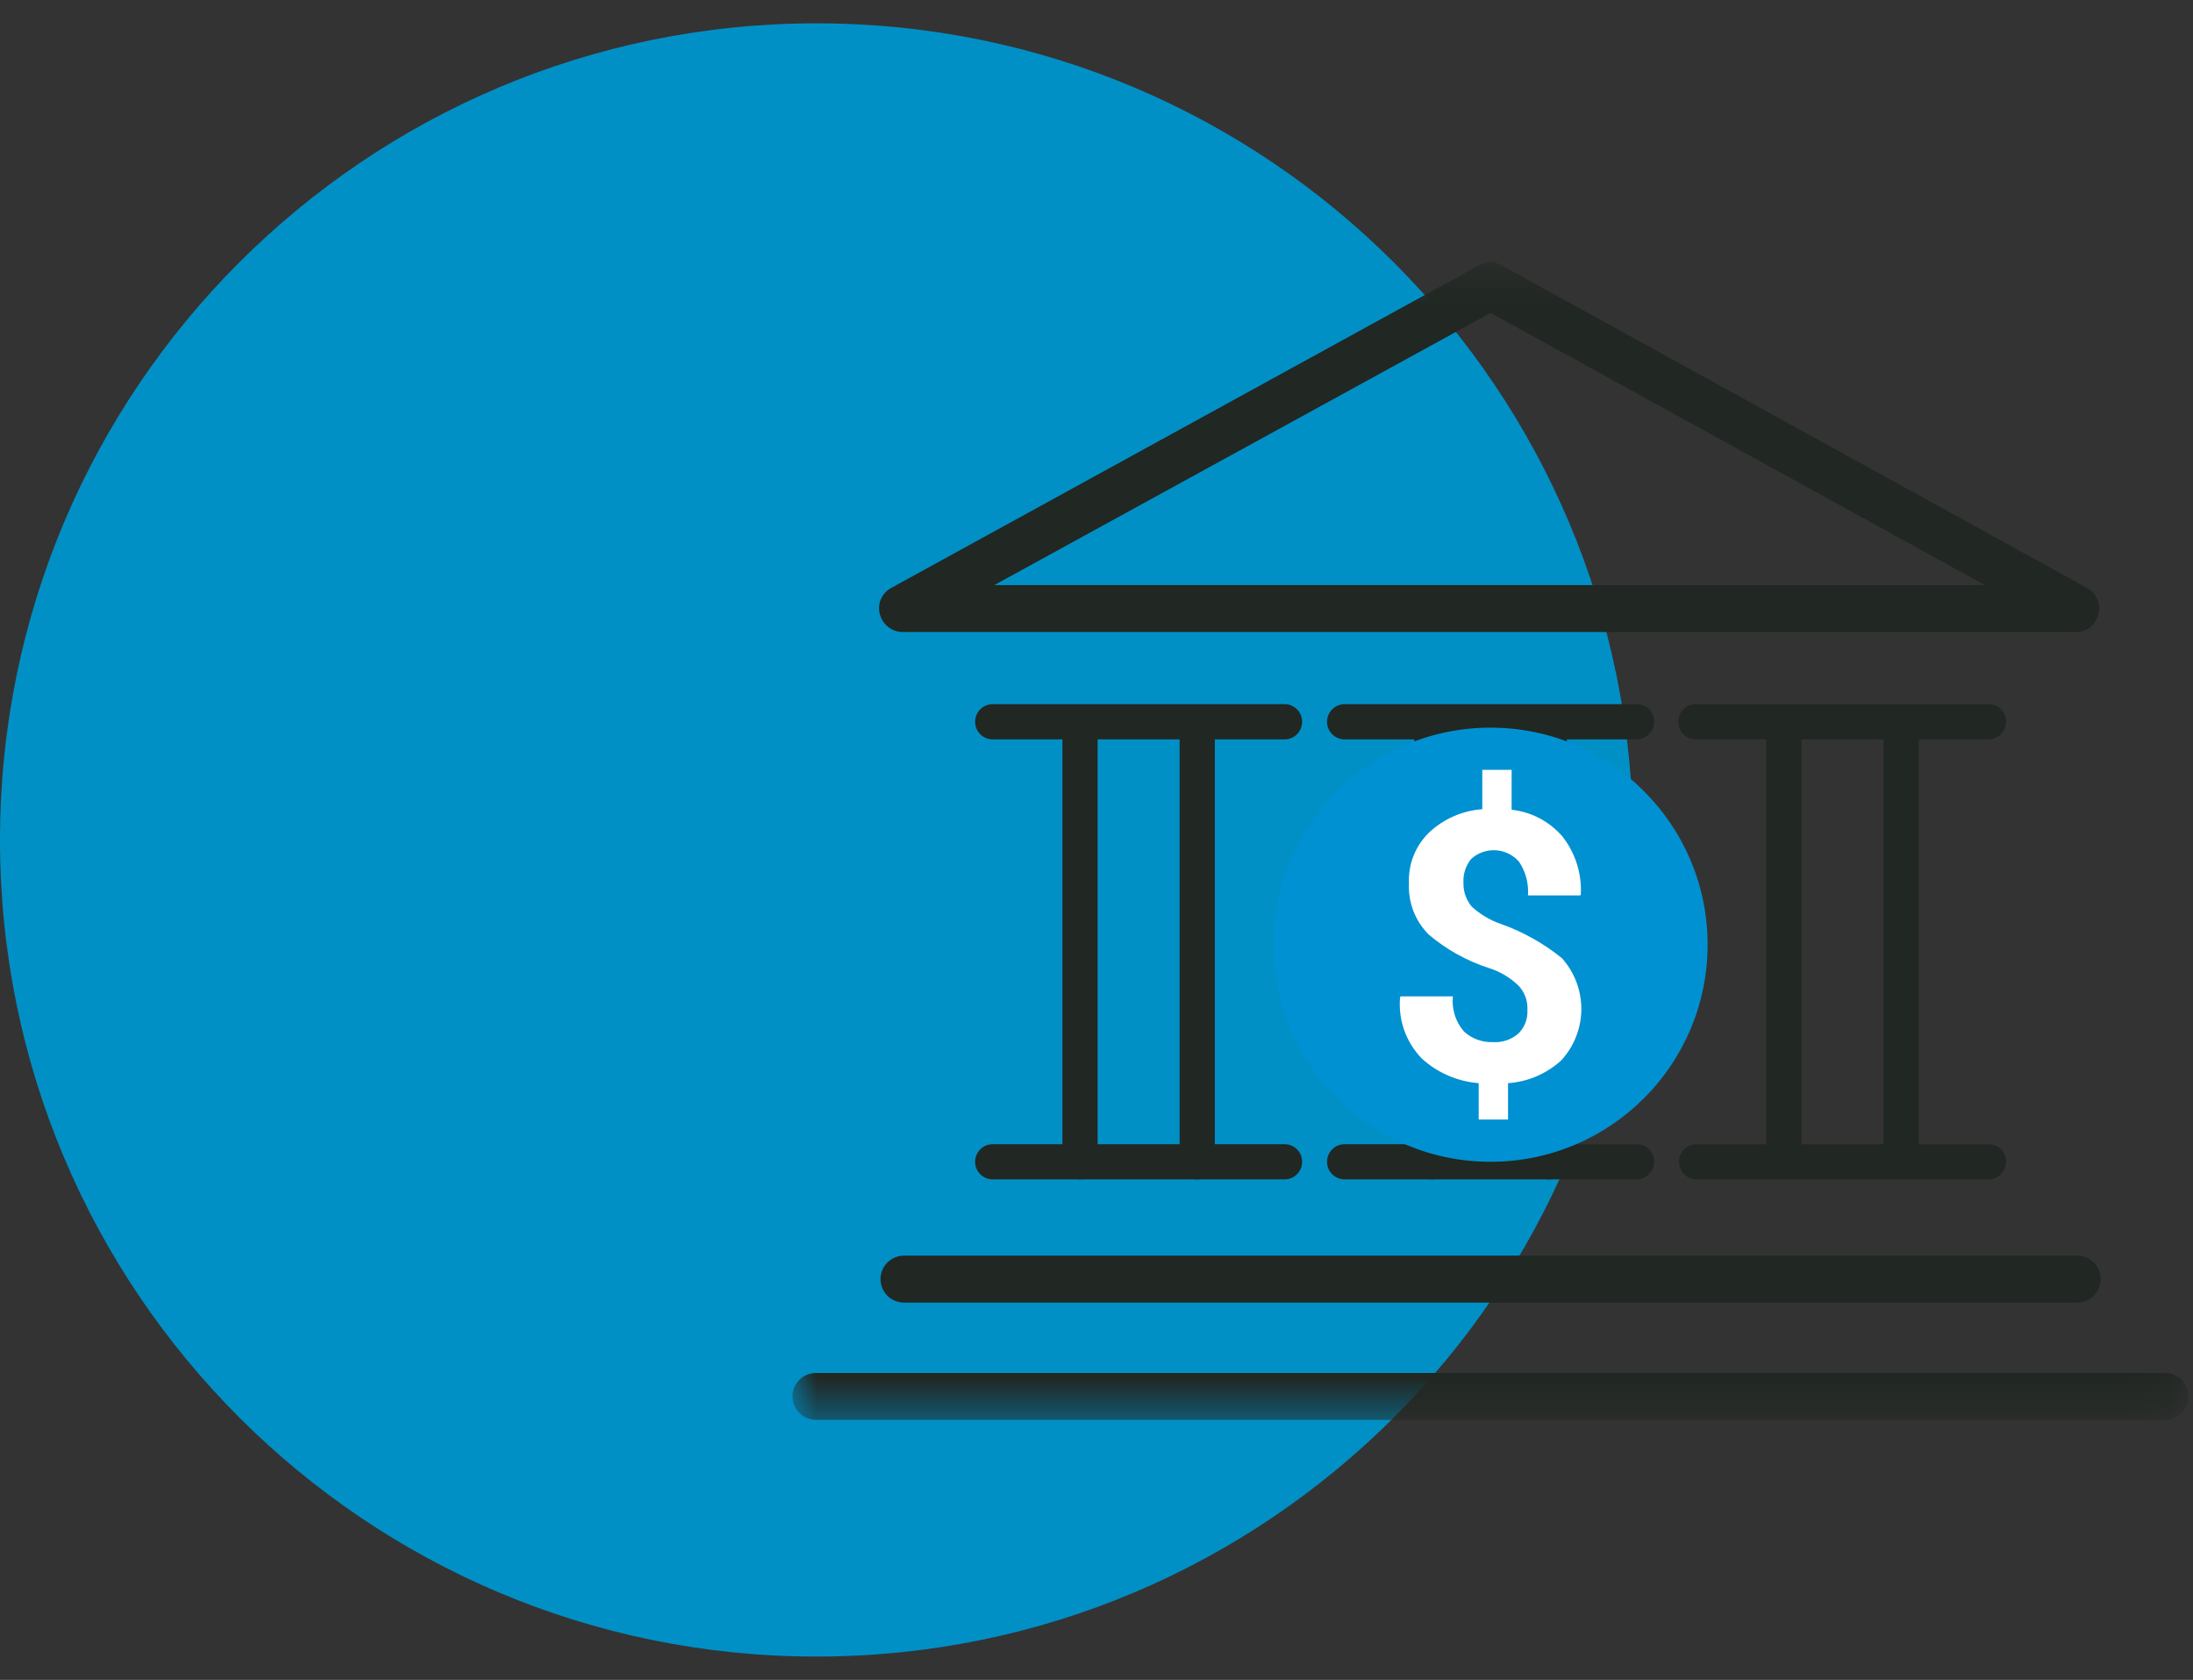
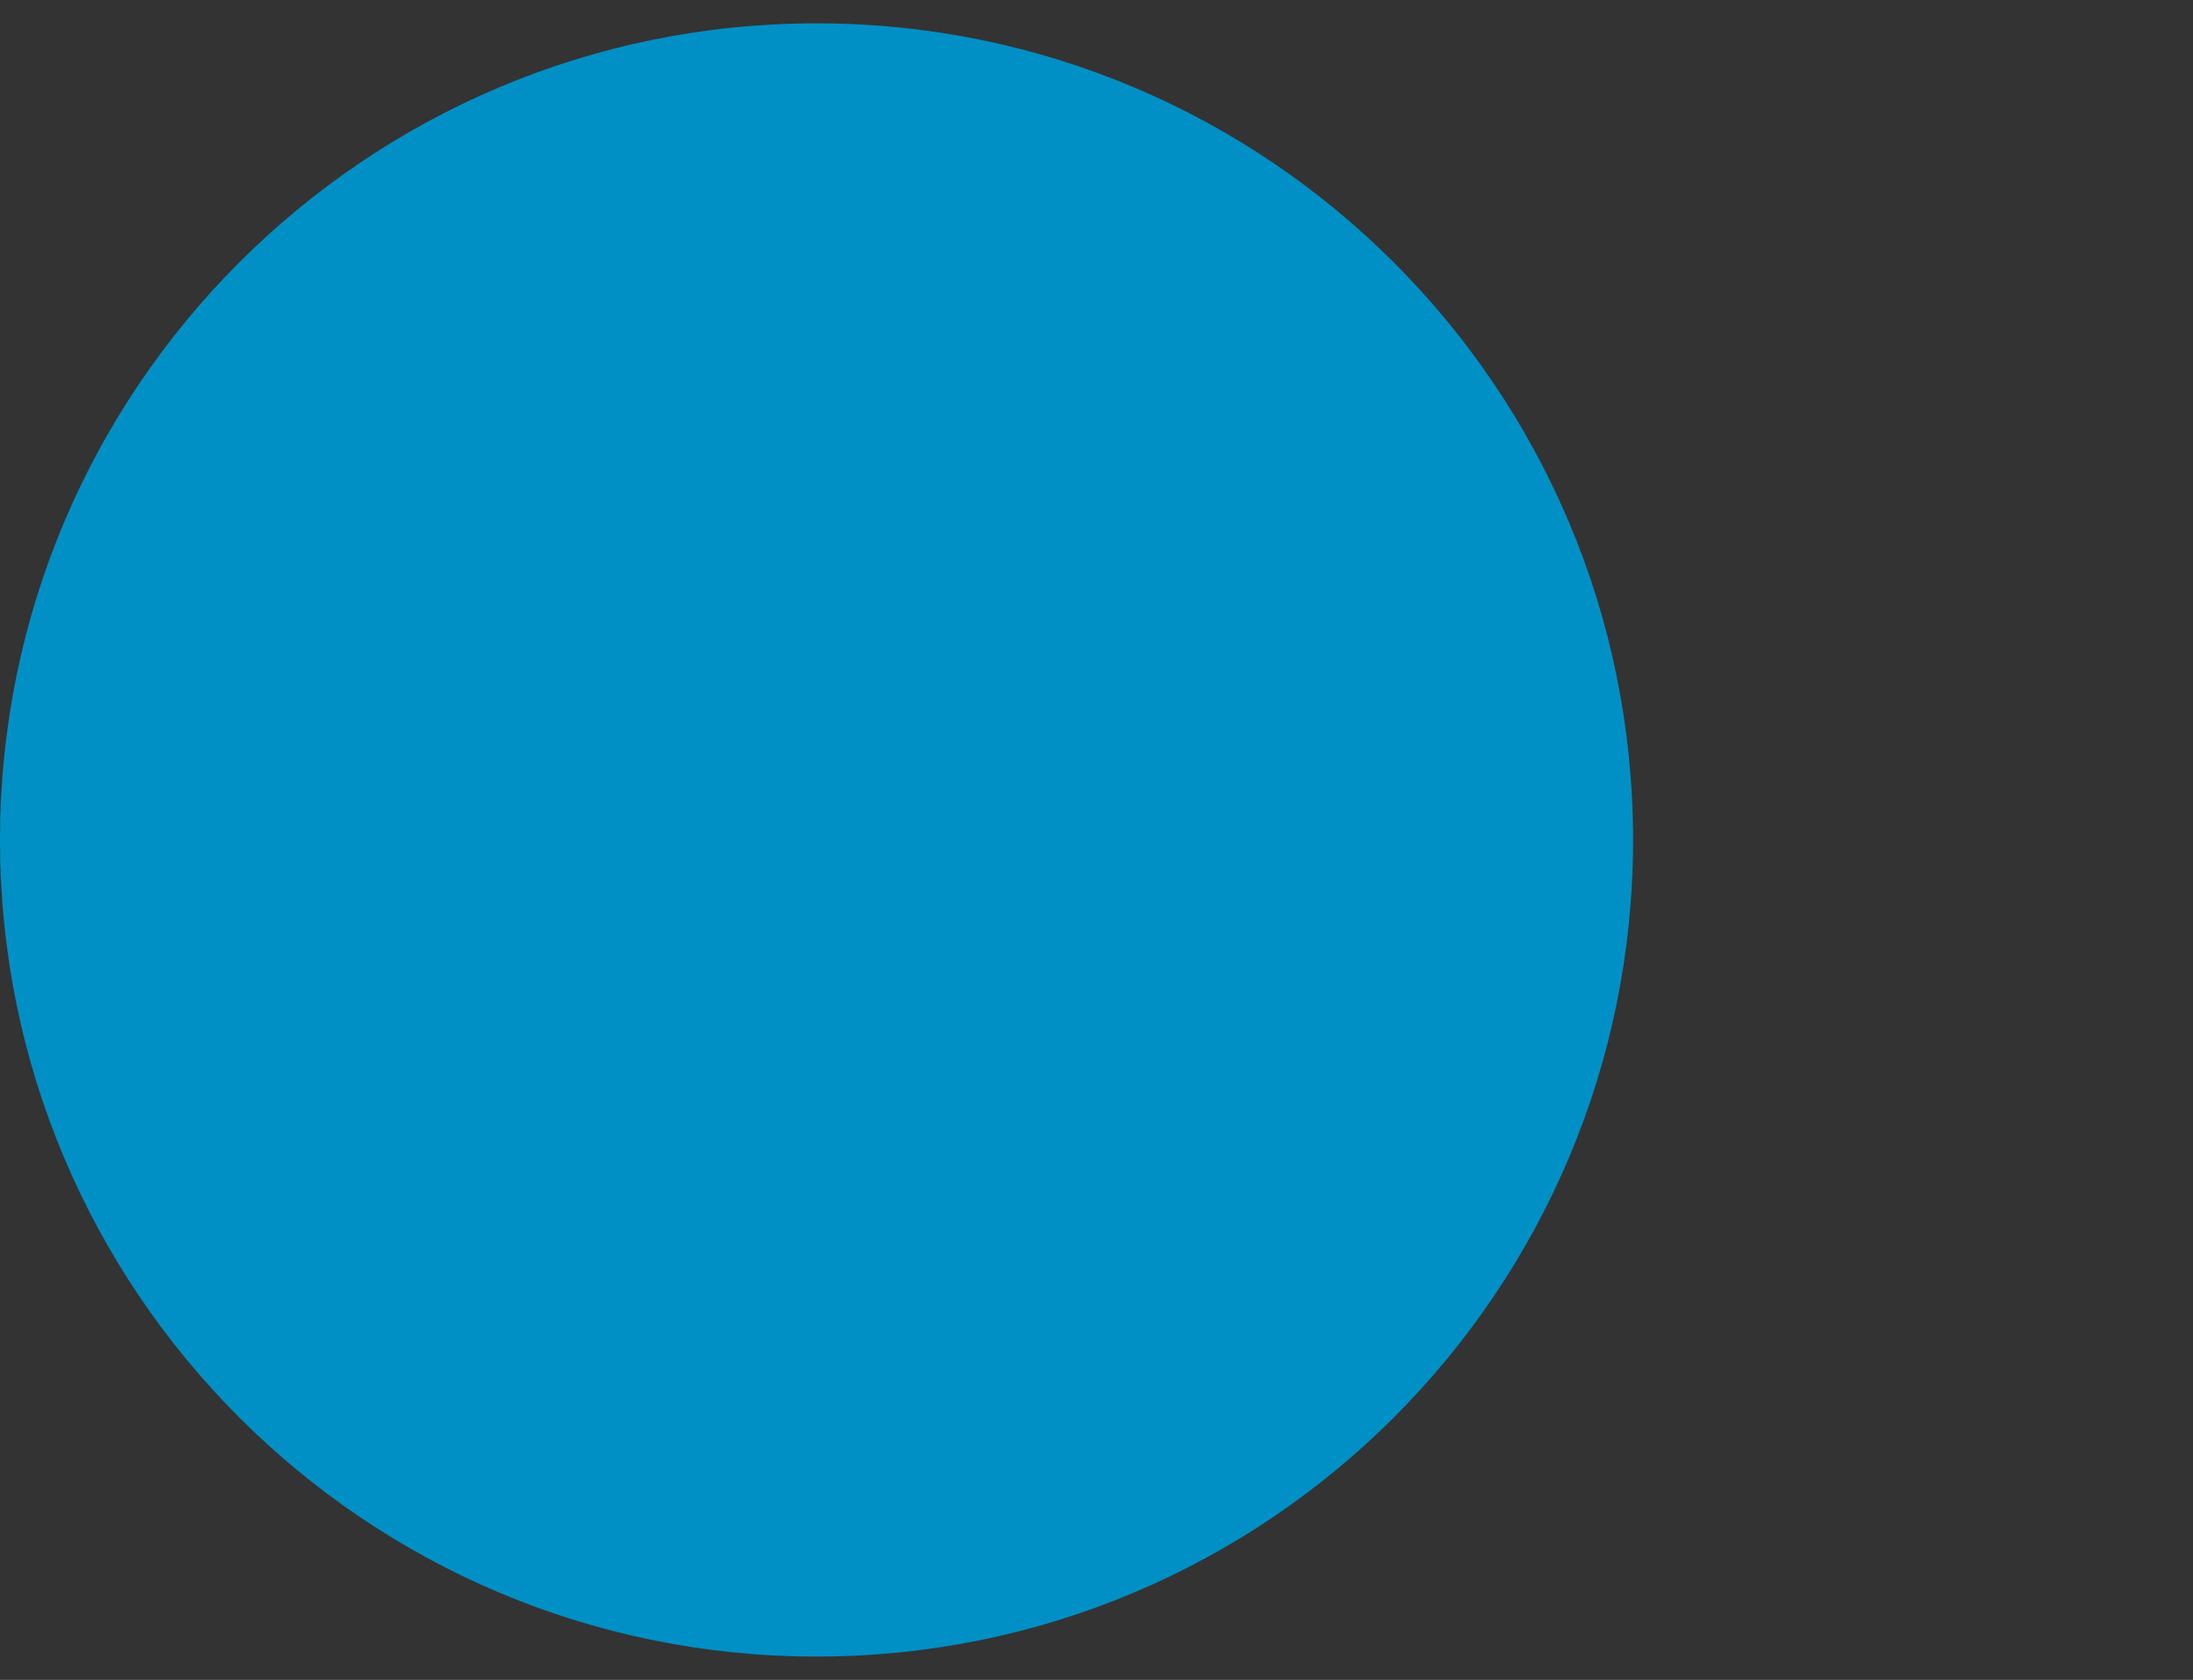
<svg xmlns="http://www.w3.org/2000/svg" width="47" height="36" viewBox="0 0 47 36" fill="none">
  <rect x="0" y="0" width="47" height="36" fill="#333333" stroke="none" />
  <g clip-path="url(#clip0_4910_13912)">
    <path d="M17.5 35.5C27.165 35.5 35 27.665 35 18C35 8.335 27.165 0.5 17.5 0.5C7.835 0.5 0 8.335 0 18C0 27.665 7.835 35.5 17.5 35.5Z" fill="#0090C6" />
    <mask id="mask0_4910_13912" style="mask-type:luminance" maskUnits="userSpaceOnUse" x="17" y="5" width="30" height="26">
-       <path d="M46.885 5.5H17V30.5H46.885V5.5Z" fill="white" />
-     </mask>
+       </mask>
    <g mask="url(#mask0_4910_13912)">
      <mask id="mask1_4910_13912" style="mask-type:luminance" maskUnits="userSpaceOnUse" x="15" y="1" width="34" height="33">
        <path d="M48.035 1.764H15.852V33.948H48.035V1.764Z" fill="white" />
      </mask>
      <g mask="url(#mask1_4910_13912)">
        <path d="M44.492 13.544H19.349C19.237 13.544 19.128 13.507 19.04 13.439C18.951 13.37 18.887 13.275 18.858 13.167C18.828 13.06 18.835 12.945 18.878 12.842C18.922 12.74 18.999 12.655 19.097 12.601L31.694 5.687C31.769 5.643 31.853 5.621 31.939 5.621C32.026 5.621 32.11 5.643 32.184 5.687L44.731 12.601C44.829 12.655 44.906 12.74 44.95 12.842C44.993 12.945 45 13.06 44.97 13.167C44.945 13.275 44.884 13.371 44.797 13.44C44.71 13.508 44.603 13.545 44.492 13.544ZM21.31 12.538H42.54L31.947 6.705L21.31 12.538Z" fill="#212722" />
        <path d="M44.518 27.914H19.374C19.241 27.914 19.113 27.861 19.018 27.767C18.924 27.672 18.871 27.544 18.871 27.411C18.871 27.278 18.924 27.15 19.018 27.055C19.113 26.961 19.241 26.908 19.374 26.908H44.518C44.651 26.908 44.779 26.961 44.873 27.055C44.968 27.15 45.02 27.278 45.02 27.411C45.02 27.544 44.968 27.672 44.873 27.767C44.779 27.861 44.651 27.914 44.518 27.914Z" fill="#212722" />
        <path d="M46.403 30.428H17.487C17.354 30.428 17.226 30.375 17.132 30.28C17.037 30.186 16.984 30.058 16.984 29.925C16.984 29.791 17.037 29.663 17.132 29.569C17.226 29.475 17.354 29.422 17.487 29.422H46.403C46.536 29.422 46.664 29.475 46.758 29.569C46.852 29.663 46.905 29.791 46.905 29.925C46.905 30.058 46.852 30.186 46.758 30.28C46.664 30.375 46.536 30.428 46.403 30.428Z" fill="#212722" />
        <path d="M27.546 15.845H21.26C21.163 15.841 21.071 15.799 21.003 15.729C20.936 15.658 20.898 15.565 20.898 15.467C20.898 15.37 20.936 15.277 21.003 15.206C21.071 15.136 21.163 15.094 21.26 15.09H27.546C27.643 15.094 27.735 15.136 27.802 15.206C27.87 15.277 27.907 15.37 27.907 15.467C27.907 15.565 27.87 15.658 27.802 15.729C27.735 15.799 27.643 15.841 27.546 15.845Z" fill="#212722" />
        <path d="M27.546 25.274H21.26C21.163 25.27 21.071 25.228 21.003 25.158C20.936 25.088 20.898 24.994 20.898 24.897C20.898 24.799 20.936 24.706 21.003 24.636C21.071 24.565 21.163 24.524 21.26 24.52H27.546C27.643 24.524 27.735 24.565 27.802 24.636C27.87 24.706 27.907 24.799 27.907 24.897C27.907 24.994 27.87 25.088 27.802 25.158C27.735 25.228 27.643 25.27 27.546 25.274Z" fill="#212722" />
        <path d="M23.146 25.273C23.097 25.274 23.047 25.265 23.001 25.246C22.955 25.228 22.913 25.2 22.878 25.165C22.843 25.13 22.815 25.088 22.796 25.041C22.778 24.995 22.769 24.946 22.77 24.896V15.505C22.774 15.408 22.815 15.316 22.886 15.249C22.956 15.181 23.049 15.144 23.147 15.144C23.244 15.144 23.338 15.181 23.408 15.249C23.478 15.316 23.52 15.408 23.524 15.505V24.896C23.525 24.946 23.516 24.995 23.497 25.042C23.478 25.088 23.451 25.13 23.415 25.165C23.38 25.2 23.338 25.228 23.292 25.246C23.246 25.265 23.196 25.274 23.146 25.273Z" fill="#212722" />
        <path d="M25.658 25.273C25.608 25.274 25.559 25.265 25.513 25.246C25.467 25.228 25.425 25.2 25.39 25.165C25.355 25.13 25.327 25.088 25.308 25.041C25.29 24.995 25.28 24.946 25.281 24.896V15.505C25.285 15.408 25.327 15.316 25.397 15.249C25.468 15.181 25.561 15.144 25.659 15.144C25.756 15.144 25.849 15.181 25.92 15.249C25.99 15.316 26.032 15.408 26.036 15.505V24.896C26.037 24.946 26.027 24.995 26.009 25.042C25.99 25.088 25.962 25.13 25.927 25.165C25.892 25.2 25.85 25.228 25.804 25.246C25.757 25.265 25.708 25.274 25.658 25.273Z" fill="#212722" />
        <path d="M35.089 15.845H28.803C28.706 15.841 28.614 15.799 28.546 15.729C28.479 15.658 28.441 15.565 28.441 15.467C28.441 15.37 28.479 15.277 28.546 15.206C28.614 15.136 28.706 15.094 28.803 15.09H35.089C35.186 15.094 35.278 15.136 35.346 15.206C35.413 15.277 35.45 15.37 35.45 15.467C35.45 15.565 35.413 15.658 35.346 15.729C35.278 15.799 35.186 15.841 35.089 15.845Z" fill="#212722" />
        <path d="M35.089 25.274H28.803C28.706 25.27 28.614 25.228 28.546 25.158C28.479 25.088 28.441 24.994 28.441 24.897C28.441 24.799 28.479 24.706 28.546 24.636C28.614 24.565 28.706 24.524 28.803 24.52H35.089C35.186 24.524 35.278 24.565 35.346 24.636C35.413 24.706 35.45 24.799 35.45 24.897C35.45 24.994 35.413 25.088 35.346 25.158C35.278 25.228 35.186 25.27 35.089 25.274Z" fill="#212722" />
        <path d="M30.689 25.273C30.64 25.274 30.59 25.265 30.544 25.246C30.498 25.228 30.456 25.2 30.421 25.165C30.386 25.13 30.358 25.088 30.339 25.041C30.321 24.995 30.312 24.946 30.313 24.896V15.505C30.317 15.408 30.358 15.316 30.428 15.249C30.499 15.181 30.592 15.144 30.69 15.144C30.787 15.144 30.881 15.181 30.951 15.249C31.021 15.316 31.063 15.408 31.067 15.505V24.896C31.068 24.946 31.059 24.995 31.04 25.042C31.021 25.088 30.994 25.13 30.958 25.165C30.923 25.2 30.881 25.228 30.835 25.246C30.789 25.265 30.739 25.274 30.689 25.273Z" fill="#212722" />
        <path d="M33.201 25.273C33.151 25.274 33.102 25.265 33.056 25.246C33.01 25.228 32.968 25.2 32.933 25.165C32.897 25.13 32.87 25.088 32.851 25.041C32.833 24.995 32.823 24.946 32.824 24.896V15.505C32.828 15.408 32.87 15.316 32.94 15.249C33.011 15.181 33.104 15.144 33.201 15.144C33.299 15.144 33.392 15.181 33.463 15.249C33.533 15.316 33.575 15.408 33.579 15.505V24.896C33.58 24.946 33.57 24.995 33.552 25.042C33.533 25.088 33.505 25.13 33.47 25.165C33.435 25.2 33.393 25.228 33.347 25.246C33.3 25.265 33.251 25.274 33.201 25.273Z" fill="#212722" />
-         <path d="M42.632 15.845H36.346C36.246 15.845 36.15 15.805 36.079 15.734C36.008 15.663 35.969 15.568 35.969 15.467C35.969 15.367 36.008 15.271 36.079 15.201C36.15 15.13 36.246 15.09 36.346 15.09H42.632C42.729 15.094 42.821 15.136 42.888 15.206C42.956 15.277 42.993 15.37 42.993 15.467C42.993 15.565 42.956 15.658 42.888 15.729C42.821 15.799 42.729 15.841 42.632 15.845Z" fill="#212722" />
+         <path d="M42.632 15.845H36.346C36.246 15.845 36.15 15.805 36.079 15.734C36.008 15.663 35.969 15.568 35.969 15.467C35.969 15.367 36.008 15.271 36.079 15.201C36.15 15.13 36.246 15.09 36.346 15.09H42.632C42.729 15.094 42.821 15.136 42.888 15.206C42.993 15.565 42.956 15.658 42.888 15.729C42.821 15.799 42.729 15.841 42.632 15.845Z" fill="#212722" />
        <path d="M42.632 25.274H36.346C36.249 25.27 36.157 25.228 36.089 25.158C36.022 25.088 35.984 24.994 35.984 24.897C35.984 24.799 36.022 24.706 36.089 24.636C36.157 24.565 36.249 24.524 36.346 24.52H42.632C42.729 24.524 42.821 24.565 42.889 24.636C42.956 24.706 42.993 24.799 42.993 24.897C42.993 24.994 42.956 25.088 42.889 25.158C42.821 25.228 42.729 25.27 42.632 25.274Z" fill="#212722" />
        <path d="M38.232 25.273C38.183 25.274 38.133 25.265 38.087 25.246C38.041 25.228 37.999 25.2 37.964 25.165C37.929 25.13 37.901 25.088 37.882 25.041C37.864 24.995 37.855 24.946 37.855 24.896V15.505C37.86 15.408 37.901 15.316 37.971 15.249C38.042 15.181 38.135 15.144 38.233 15.144C38.33 15.144 38.424 15.181 38.494 15.249C38.564 15.316 38.606 15.408 38.61 15.505V24.896C38.611 24.946 38.602 24.995 38.583 25.042C38.564 25.088 38.536 25.13 38.501 25.165C38.466 25.2 38.424 25.228 38.378 25.246C38.332 25.265 38.282 25.274 38.232 25.273Z" fill="#212722" />
        <path d="M40.744 25.273C40.694 25.274 40.645 25.265 40.599 25.246C40.553 25.228 40.511 25.2 40.476 25.165C40.44 25.13 40.413 25.088 40.394 25.041C40.376 24.995 40.366 24.946 40.367 24.896V15.505C40.371 15.408 40.413 15.316 40.483 15.249C40.553 15.181 40.647 15.144 40.744 15.144C40.842 15.144 40.935 15.181 41.006 15.249C41.076 15.316 41.117 15.408 41.122 15.505V24.896C41.123 24.946 41.113 24.995 41.095 25.042C41.076 25.088 41.048 25.13 41.013 25.165C40.978 25.2 40.936 25.228 40.889 25.246C40.843 25.265 40.794 25.274 40.744 25.273Z" fill="#212722" />
        <path d="M31.945 24.897C34.514 24.897 36.597 22.814 36.597 20.245C36.597 17.676 34.514 15.593 31.945 15.593C29.376 15.593 27.293 17.676 27.293 20.245C27.293 22.814 29.376 24.897 31.945 24.897Z" fill="#0091D2" />
        <path d="M32.735 21.64C32.74 21.546 32.726 21.452 32.694 21.364C32.661 21.275 32.611 21.194 32.547 21.125C32.37 20.952 32.154 20.823 31.919 20.748C31.444 20.596 31.005 20.352 30.624 20.031C30.479 19.887 30.366 19.714 30.292 19.524C30.219 19.333 30.186 19.129 30.196 18.925C30.188 18.725 30.221 18.525 30.295 18.339C30.369 18.153 30.481 17.984 30.624 17.844C30.936 17.549 31.34 17.372 31.768 17.341V16.498H32.397V17.353C32.822 17.399 33.213 17.606 33.49 17.931C33.764 18.282 33.902 18.72 33.88 19.164L33.867 19.189H32.748C32.765 18.935 32.699 18.684 32.56 18.472C32.497 18.398 32.42 18.338 32.334 18.295C32.248 18.252 32.154 18.227 32.057 18.221C31.961 18.215 31.865 18.229 31.774 18.261C31.683 18.293 31.599 18.343 31.528 18.409C31.411 18.554 31.353 18.738 31.365 18.924C31.361 19.108 31.424 19.286 31.541 19.427C31.725 19.597 31.944 19.726 32.181 19.805C32.651 19.974 33.088 20.22 33.476 20.534C33.745 20.836 33.893 21.226 33.891 21.63C33.889 22.034 33.736 22.423 33.463 22.721C33.149 23.01 32.745 23.183 32.32 23.212V23.991H31.691V23.212C31.237 23.176 30.808 22.991 30.472 22.684C30.305 22.512 30.177 22.306 30.096 22.081C30.016 21.855 29.985 21.615 30.006 21.376L30.019 21.352H31.138C31.124 21.487 31.138 21.624 31.179 21.754C31.22 21.883 31.287 22.003 31.377 22.106C31.545 22.259 31.766 22.341 31.993 22.332C32.093 22.339 32.194 22.326 32.289 22.294C32.383 22.262 32.471 22.211 32.546 22.144C32.612 22.078 32.662 21.999 32.695 21.913C32.727 21.826 32.741 21.733 32.735 21.64Z" fill="white" />
      </g>
    </g>
  </g>
  <defs>
    <clipPath id="clip0_4910_13912">
      <rect width="47" height="35" fill="white" transform="translate(0 0.5)" />
    </clipPath>
  </defs>
</svg>